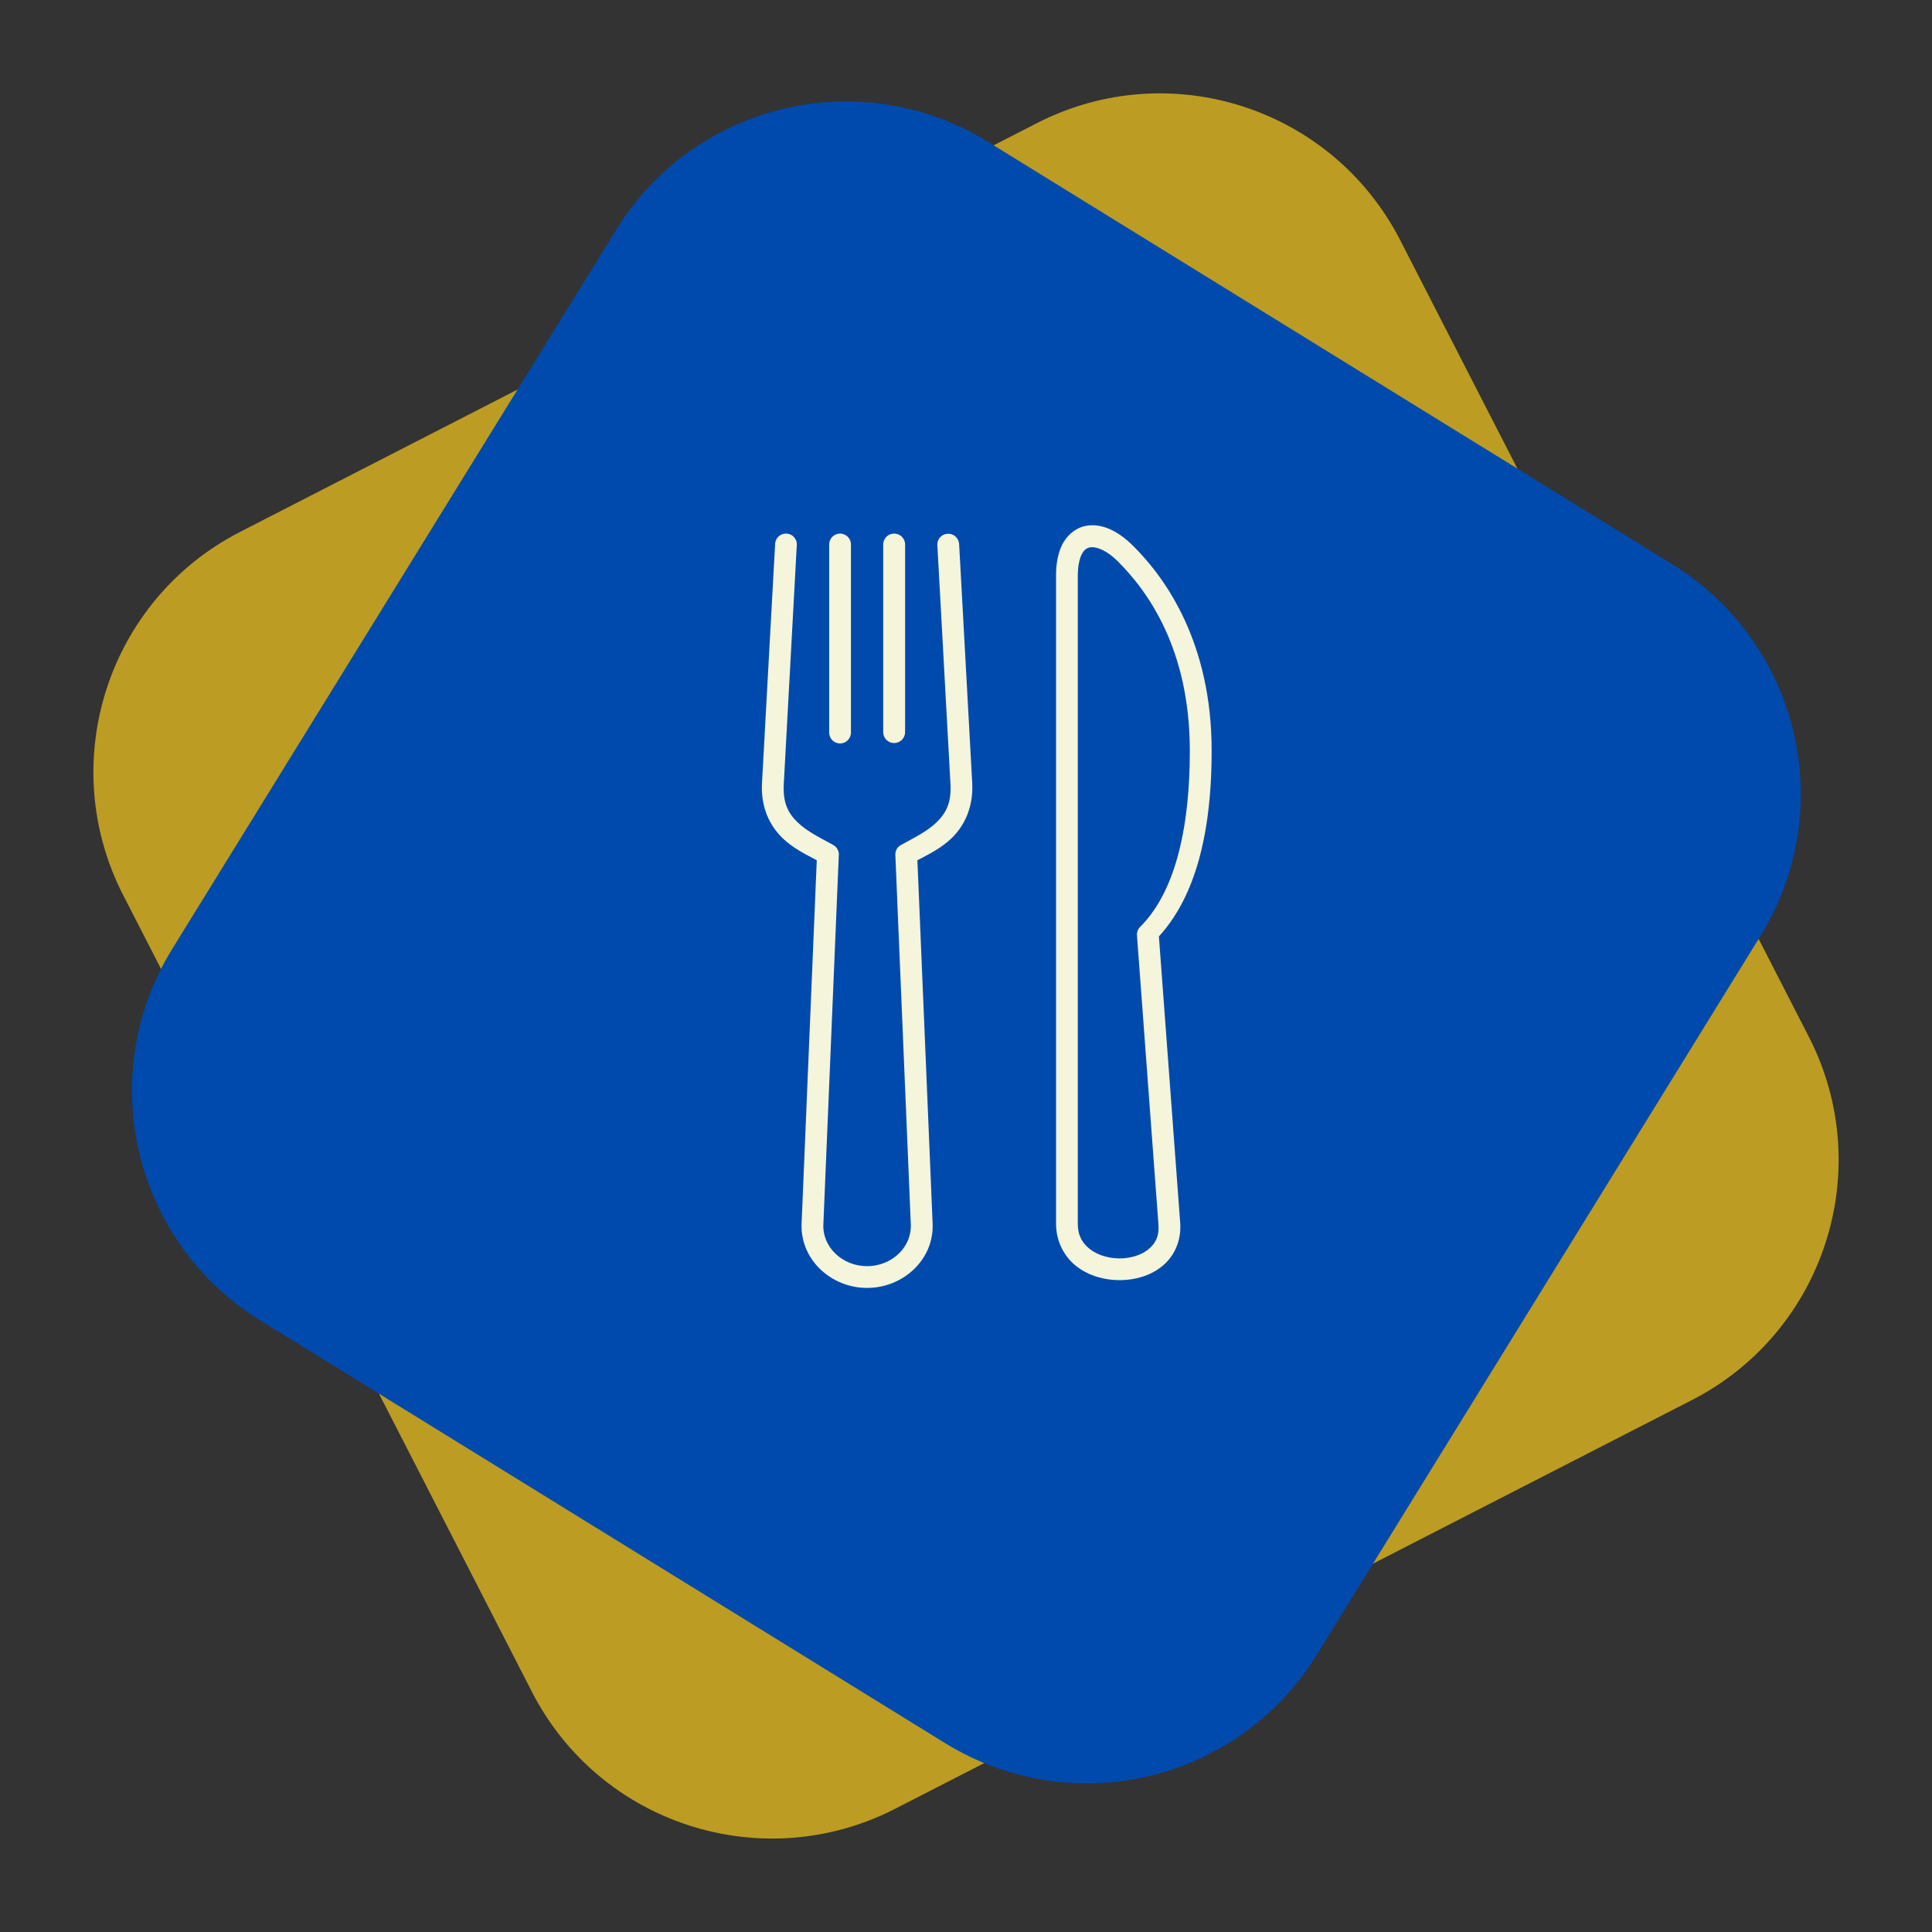
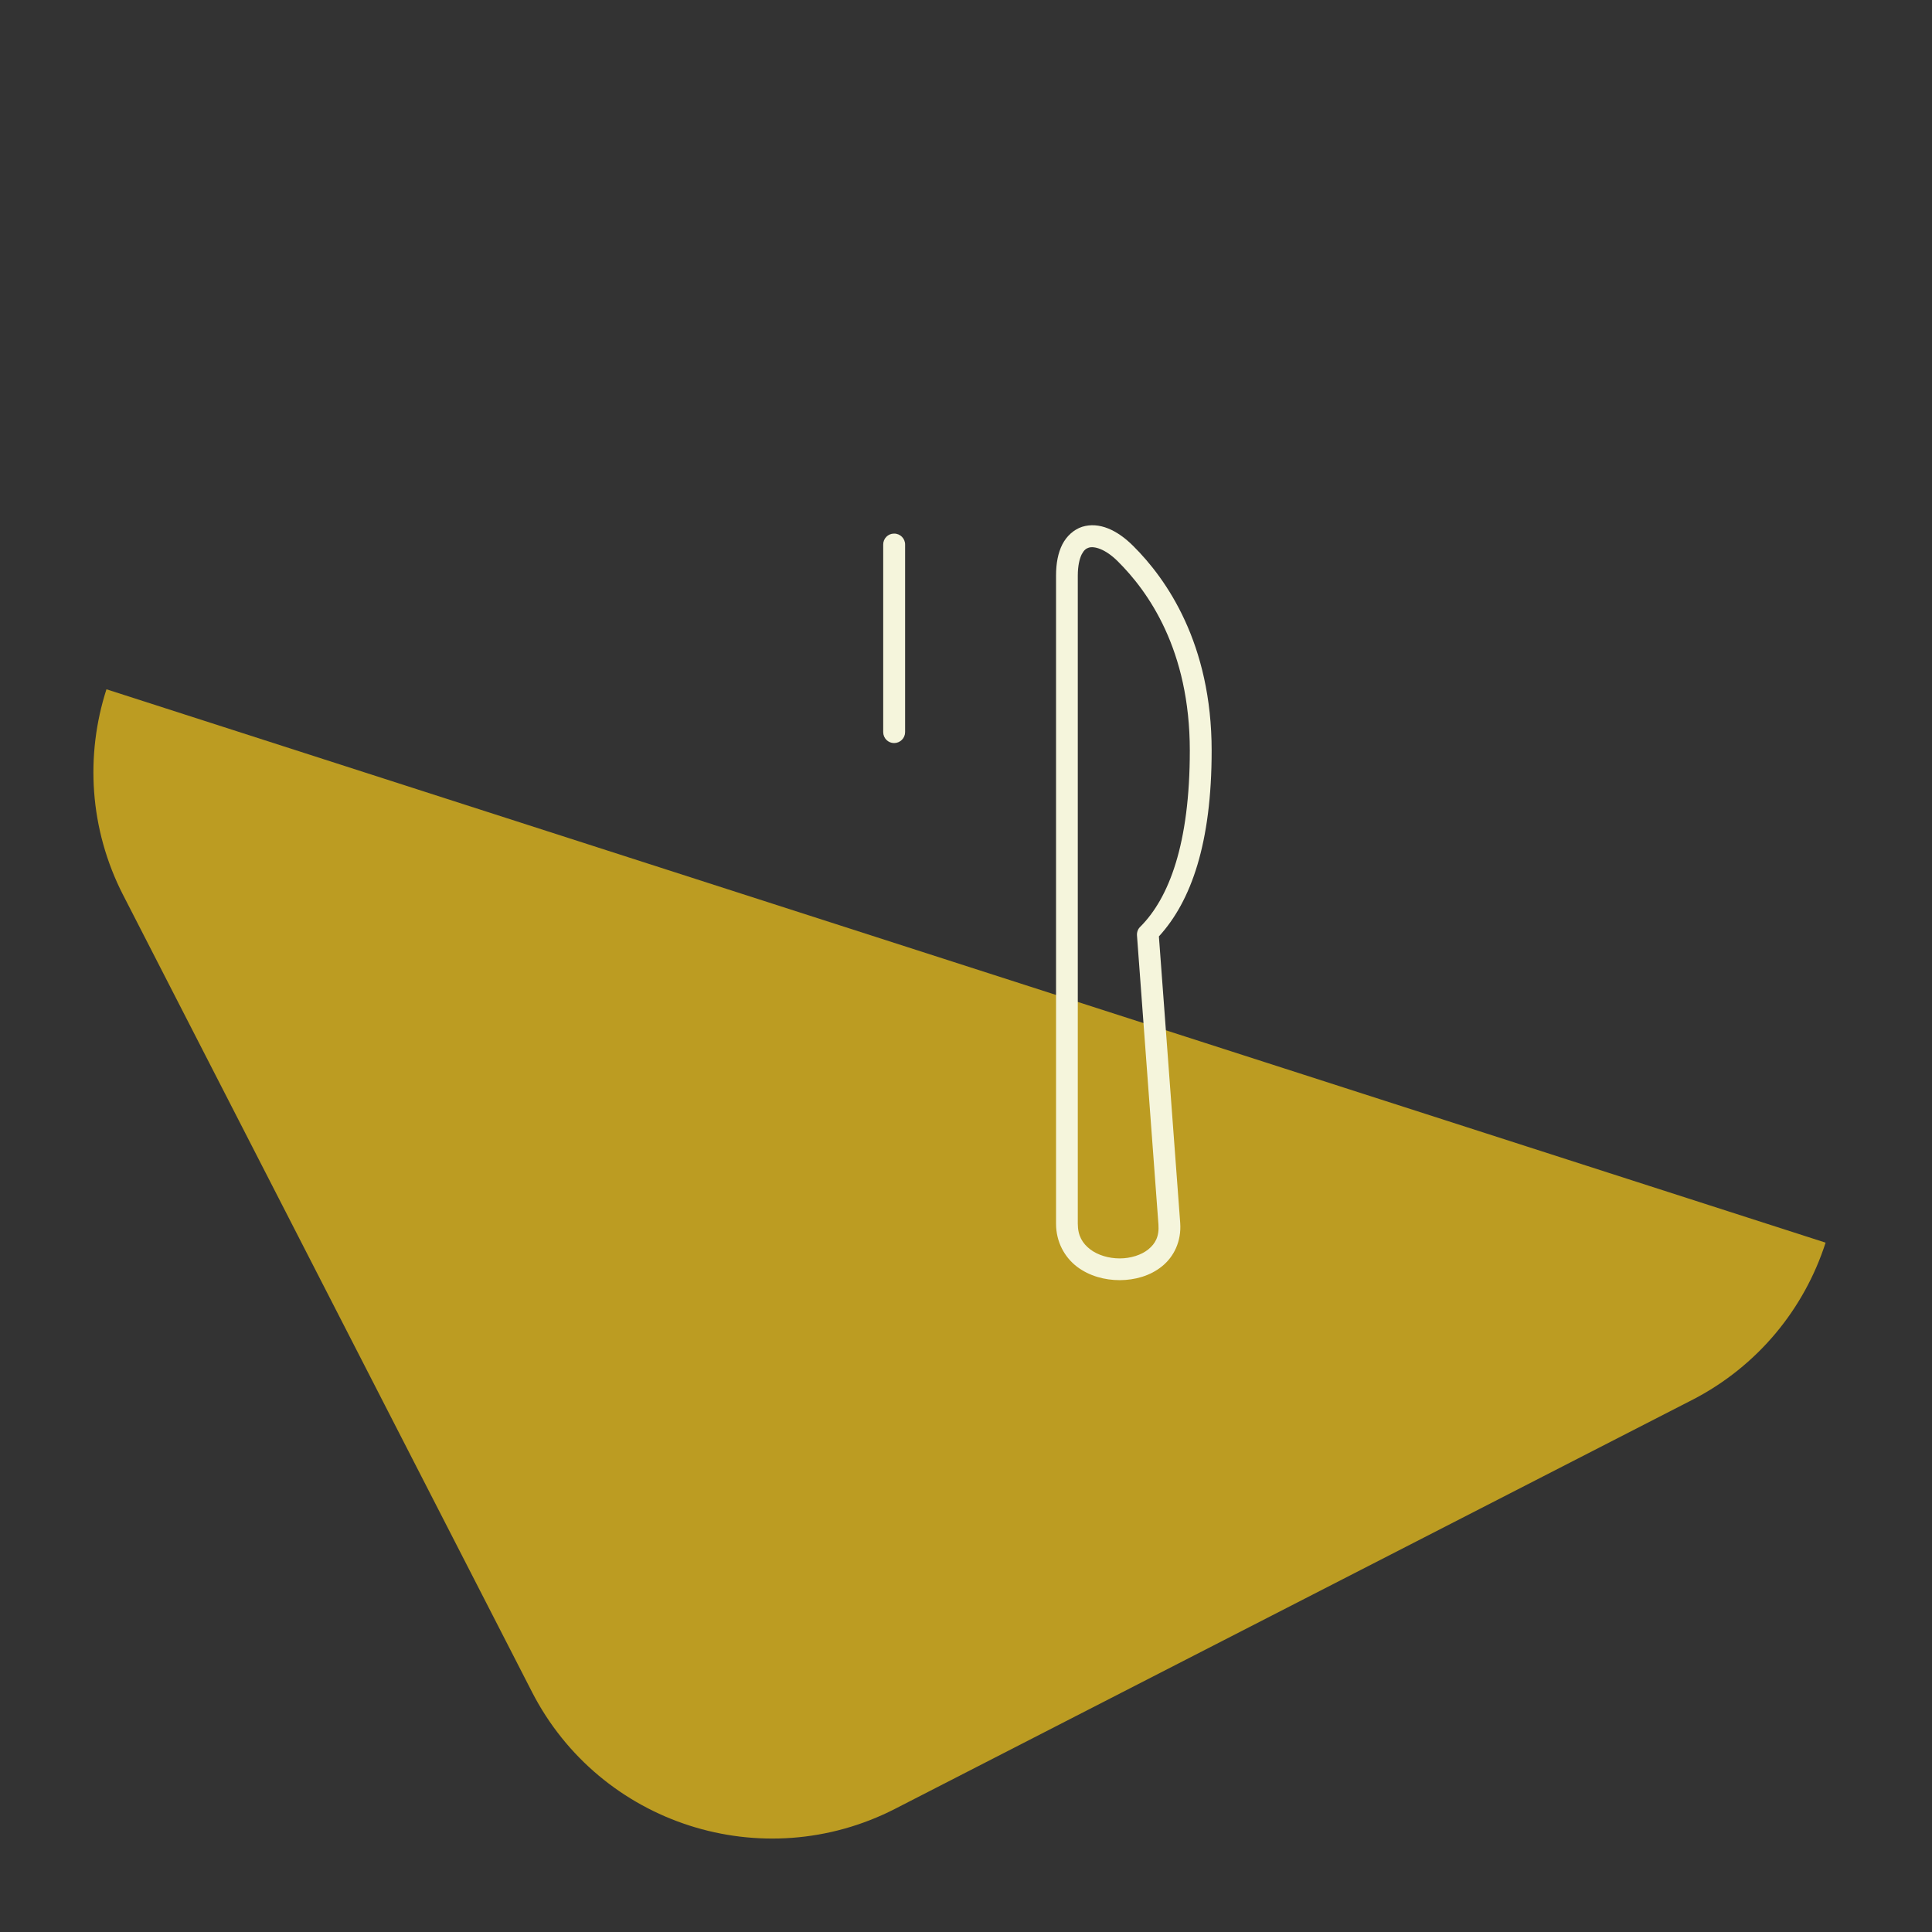
<svg xmlns="http://www.w3.org/2000/svg" width="136" zoomAndPan="magnify" viewBox="0 0 102 102" height="136" preserveAspectRatio="xMidYMid meet" version="1.2">
  <rect x="0" y="0" width="102" height="102" fill="#333333" stroke="none" />
  <defs>
    <clipPath id="309c8be186">
      <path d="M 4 4 L 98 4 L 98 98 L 4 98 Z M 4 4 " />
    </clipPath>
    <clipPath id="9c4b1ba7b9">
      <path d="M 0 34.582 L 67.418 -0.004 L 102 67.414 L 34.586 101.996 Z M 0 34.582 " />
    </clipPath>
    <clipPath id="0046815d89">
      <path d="M 12.68 28.078 L 54.738 6.504 C 61.742 2.91 70.328 5.676 73.922 12.676 L 95.496 54.734 C 99.09 61.738 96.324 70.324 89.324 73.918 L 47.266 95.492 C 40.262 99.086 31.672 96.32 28.082 89.32 L 6.504 47.262 C 2.914 40.258 5.68 31.668 12.68 28.078 Z M 12.68 28.078 " />
    </clipPath>
    <clipPath id="87884c770c">
      <path d="M 6 5 L 96 5 L 96 95 L 6 95 Z M 6 5 " />
    </clipPath>
    <clipPath id="77e5c514ee">
      <path d="M 1.609 62.223 L 40.066 -0.074 L 100.473 37.215 L 62.02 99.512 Z M 1.609 62.223 " />
    </clipPath>
    <clipPath id="e0d8318ca7">
      <path d="M 9.094 50.098 L 32.535 12.121 C 36.672 5.426 45.449 3.348 52.148 7.48 L 88.305 29.801 C 95 33.934 97.078 42.715 92.945 49.41 L 69.504 87.387 C 65.371 94.082 56.59 96.16 49.895 92.027 L 13.734 69.707 C 7.039 65.574 4.961 56.793 9.094 50.098 Z M 9.094 50.098 " />
    </clipPath>
    <clipPath id="fd45d3e2ab">
      <path d="M 40.164 28 L 52 28 L 52 68 L 40.164 68 Z M 40.164 28 " />
    </clipPath>
    <clipPath id="f888e35de2">
      <path d="M 55 27.512 L 64 27.512 L 64 68 L 55 68 Z M 55 27.512 " />
    </clipPath>
  </defs>
  <g id="bb3b5b1fe3">
    <g clip-rule="nonzero" clip-path="url(#309c8be186)">
      <g clip-rule="nonzero" clip-path="url(#9c4b1ba7b9)">
        <g clip-rule="nonzero" clip-path="url(#0046815d89)">
-           <path style=" stroke:none;fill-rule:nonzero;fill:#bc9c22;fill-opacity:1;" d="M 0 34.582 L 67.418 -0.004 L 102 67.414 L 34.586 101.996 Z M 0 34.582 " />
+           <path style=" stroke:none;fill-rule:nonzero;fill:#bc9c22;fill-opacity:1;" d="M 0 34.582 L 102 67.414 L 34.586 101.996 Z M 0 34.582 " />
        </g>
      </g>
    </g>
    <g clip-rule="nonzero" clip-path="url(#87884c770c)">
      <g clip-rule="nonzero" clip-path="url(#77e5c514ee)">
        <g clip-rule="nonzero" clip-path="url(#e0d8318ca7)">
-           <path style=" stroke:none;fill-rule:nonzero;fill:#004aad;fill-opacity:1;" d="M 1.609 62.223 L 40.066 -0.074 L 100.473 37.215 L 62.02 99.512 Z M 1.609 62.223 " />
-         </g>
+           </g>
      </g>
    </g>
    <g clip-rule="nonzero" clip-path="url(#fd45d3e2ab)">
-       <path style=" stroke:none;fill-rule:evenodd;fill:#f5f5dc;fill-opacity:1;" d="M 41.461 28.172 C 41.168 28.188 40.934 28.426 40.922 28.719 L 40.23 41.336 C 40.156 42.633 40.648 43.602 41.316 44.25 C 41.887 44.797 42.539 45.105 43.121 45.418 L 42.32 64.605 C 42.242 66.5 43.883 67.996 45.777 67.996 C 47.676 67.996 49.316 66.5 49.238 64.605 L 48.434 45.418 C 49.016 45.109 49.672 44.797 50.242 44.25 C 50.91 43.602 51.395 42.633 51.328 41.336 L 50.637 28.719 C 50.617 28.402 50.348 28.16 50.027 28.18 C 49.711 28.195 49.469 28.465 49.488 28.785 L 50.18 41.402 C 50.234 42.406 49.926 42.953 49.441 43.418 C 48.957 43.891 48.254 44.234 47.57 44.609 C 47.375 44.711 47.262 44.918 47.27 45.133 L 48.086 64.648 C 48.137 65.848 47.078 66.848 45.777 66.848 C 44.48 66.848 43.418 65.848 43.469 64.648 L 44.285 45.133 C 44.297 44.918 44.18 44.715 43.988 44.609 C 43.305 44.234 42.598 43.891 42.113 43.418 C 41.629 42.953 41.324 42.406 41.379 41.402 L 42.066 28.785 C 42.094 28.441 41.809 28.152 41.461 28.172 Z M 41.461 28.172 " />
-     </g>
-     <path style=" stroke:none;fill-rule:evenodd;fill:#f5f5dc;fill-opacity:1;" d="M 44.34 28.172 C 44.023 28.176 43.77 28.438 43.777 28.754 L 43.777 38.652 C 43.762 38.98 44.023 39.25 44.352 39.25 C 44.676 39.25 44.938 38.98 44.926 38.652 L 44.926 28.754 C 44.93 28.43 44.664 28.164 44.34 28.172 Z M 44.34 28.172 " />
+       </g>
    <path style=" stroke:none;fill-rule:evenodd;fill:#f5f5dc;fill-opacity:1;" d="M 47.199 28.172 C 46.879 28.172 46.625 28.434 46.629 28.754 L 46.629 38.652 C 46.629 38.973 46.887 39.23 47.203 39.23 C 47.523 39.23 47.785 38.973 47.785 38.652 L 47.785 28.754 C 47.789 28.43 47.523 28.164 47.199 28.172 Z M 47.199 28.172 " />
    <g clip-rule="nonzero" clip-path="url(#f888e35de2)">
      <path style=" stroke:none;fill-rule:evenodd;fill:#f5f5dc;fill-opacity:1;" d="M 57.48 28.914 C 57.758 28.824 58.344 28.969 59.012 29.633 C 60.613 31.223 62.816 34.297 62.816 39.629 C 62.816 44.543 61.719 47.418 60.195 48.934 C 60.074 49.051 60.016 49.215 60.027 49.387 L 61.16 64.645 C 61.207 65.277 60.996 65.66 60.625 65.961 C 60.258 66.258 59.695 66.438 59.117 66.438 C 58.535 66.438 57.957 66.266 57.555 65.957 C 57.152 65.648 56.902 65.242 56.902 64.605 L 56.902 30.391 C 56.902 29.867 56.996 29.496 57.109 29.266 C 57.227 29.043 57.34 28.957 57.48 28.914 Z M 57.133 27.812 C 56.691 27.957 56.316 28.297 56.086 28.742 C 55.859 29.191 55.754 29.738 55.754 30.391 L 55.754 64.605 C 55.754 65.578 56.211 66.379 56.859 66.875 C 57.508 67.367 58.32 67.586 59.121 67.586 C 59.922 67.582 60.73 67.359 61.352 66.852 C 61.977 66.348 62.379 65.531 62.309 64.566 L 61.184 49.438 C 62.891 47.574 63.969 44.504 63.969 39.629 C 63.969 33.98 61.586 30.566 59.824 28.82 C 58.988 27.984 58.027 27.535 57.133 27.812 Z M 57.133 27.812 " />
    </g>
  </g>
</svg>